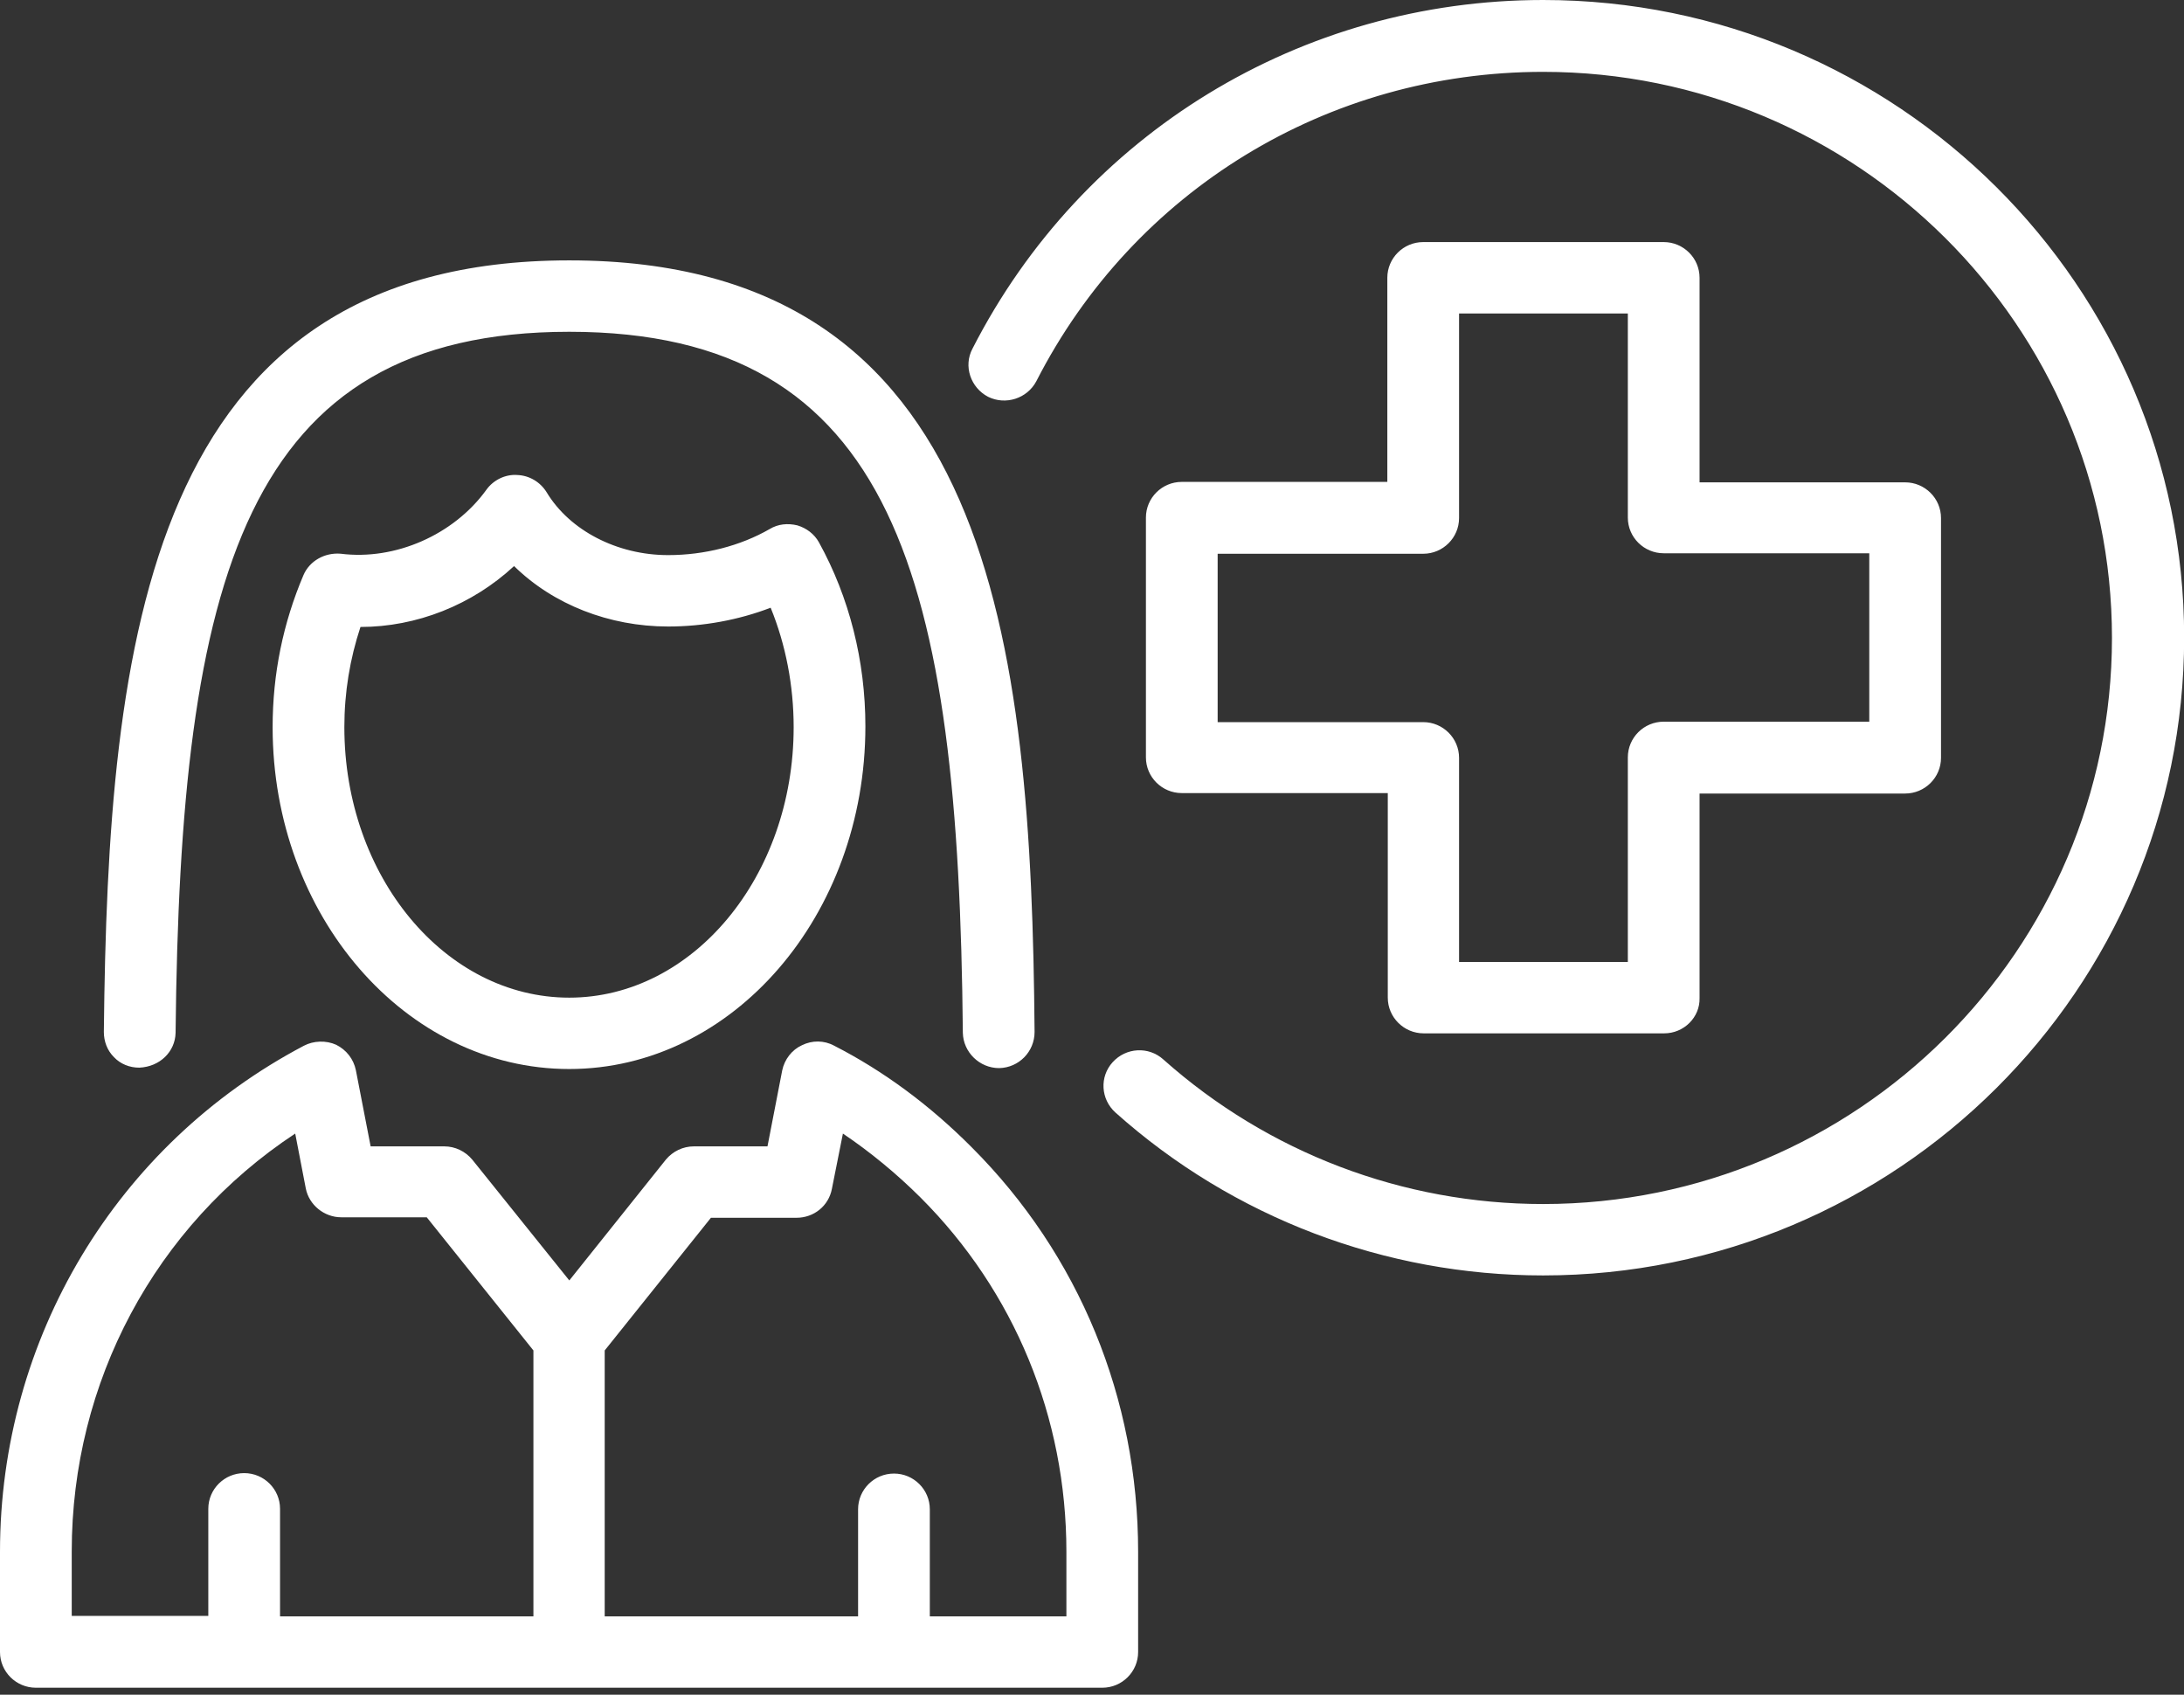
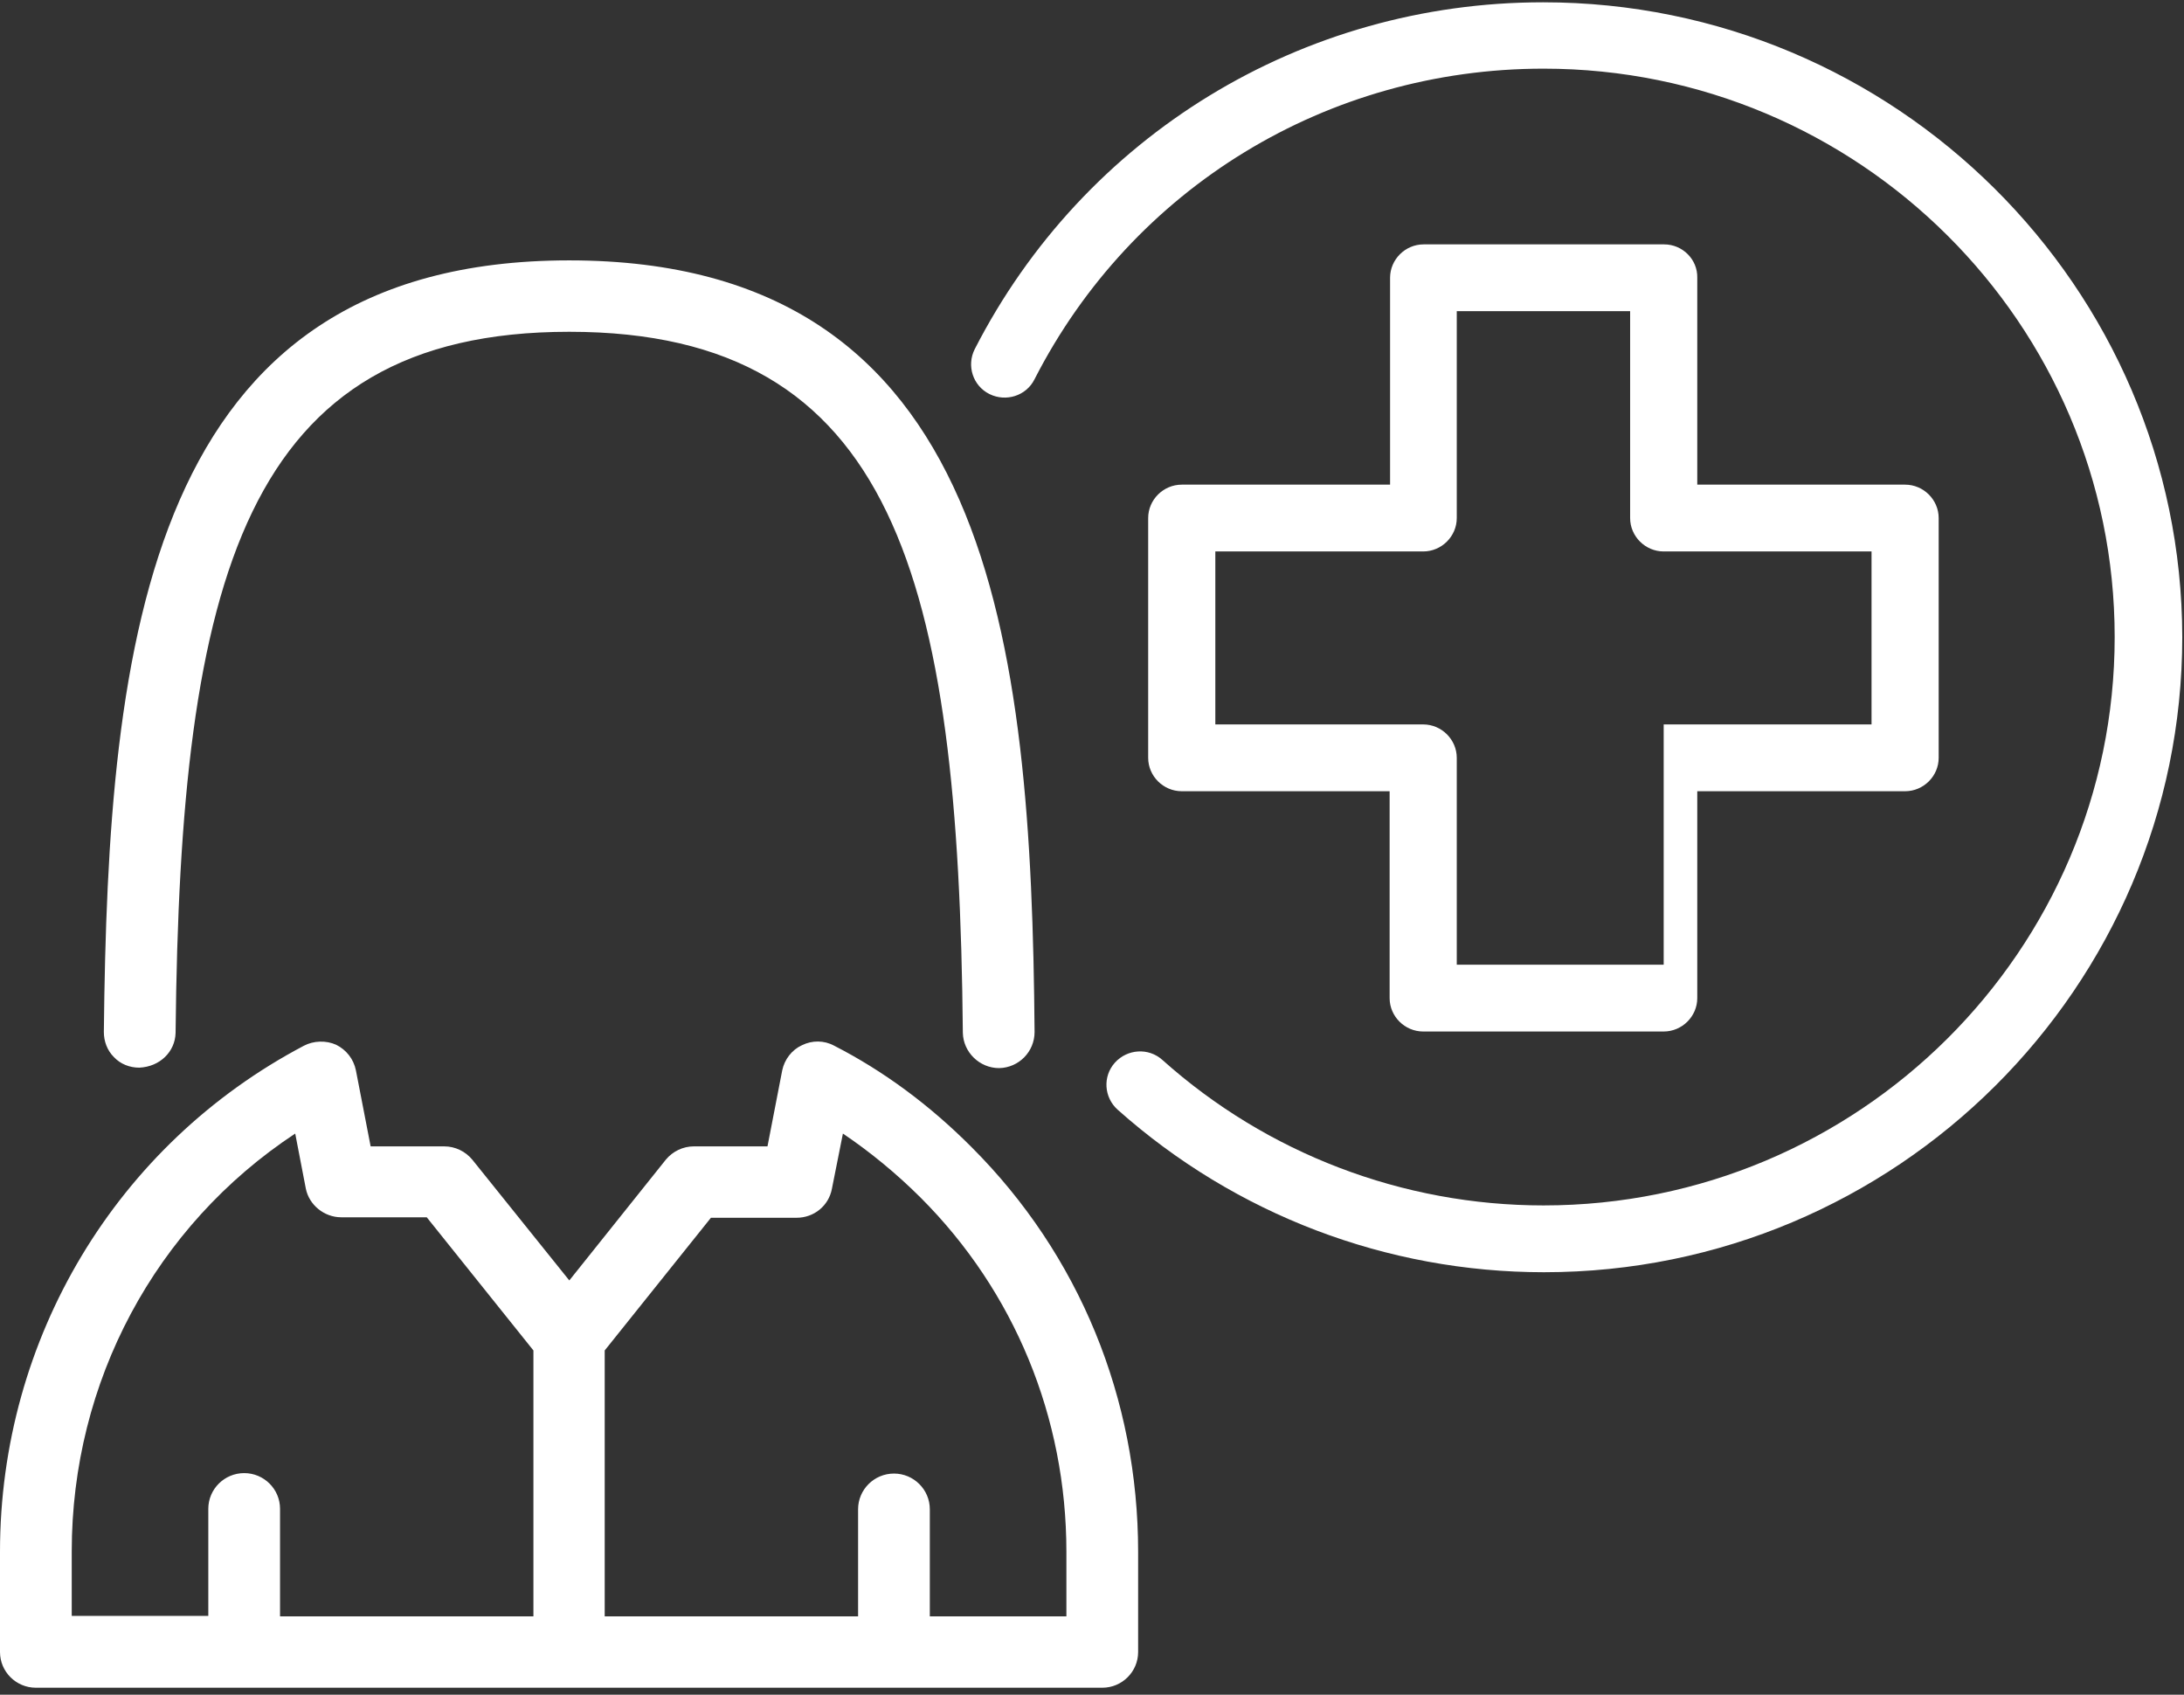
<svg xmlns="http://www.w3.org/2000/svg" width="58" height="45" viewBox="0 0 58 45" fill="none">
  <rect x="0" y="0" width="58" height="45" fill="#333333" stroke="none" />
-   <path d="M44.194 6.489H37.807C37.319 6.489 36.916 6.89 36.916 7.376V12.869H31.384C30.895 12.869 30.492 13.27 30.492 13.756V20.123C30.492 20.609 30.895 21.01 31.384 21.01H36.904V26.503C36.904 26.989 37.307 27.39 37.795 27.39H44.182C44.671 27.39 45.074 26.989 45.074 26.503V21.01H50.593C51.082 21.01 51.485 20.609 51.485 20.123V13.756C51.485 13.27 51.082 12.869 50.593 12.869H45.074V7.376C45.086 6.89 44.683 6.489 44.194 6.489ZM49.702 14.643V19.236H44.182C43.694 19.236 43.291 19.637 43.291 20.123V25.616H38.687V20.123C38.687 19.637 38.284 19.236 37.795 19.236H32.275V14.643H37.795C38.284 14.643 38.687 14.242 38.687 13.756V8.263H43.291V13.756C43.291 14.242 43.694 14.643 44.182 14.643H49.702Z" fill="white" />
-   <path d="M44.195 27.439H37.808C37.283 27.439 36.855 27.013 36.855 26.491V21.059H31.384C30.859 21.059 30.432 20.634 30.432 20.111V13.744C30.432 13.221 30.859 12.796 31.384 12.796H36.843V7.376C36.843 6.854 37.27 6.428 37.796 6.428H44.183C44.708 6.428 45.135 6.854 45.135 7.376V12.808H50.594C51.119 12.808 51.547 13.233 51.547 13.756V20.123C51.547 20.646 51.119 21.071 50.594 21.071H45.135V26.503C45.147 27.013 44.72 27.439 44.195 27.439ZM31.384 12.929C30.92 12.929 30.554 13.306 30.554 13.756V20.123C30.554 20.585 30.932 20.95 31.384 20.95H36.965V26.503C36.965 26.965 37.344 27.329 37.796 27.329H44.183C44.647 27.329 45.013 26.953 45.013 26.503V20.95H50.594C51.058 20.95 51.425 20.573 51.425 20.123V13.756C51.425 13.294 51.046 12.929 50.594 12.929H45.013V7.376C45.013 6.914 44.635 6.55 44.183 6.55H37.796C37.332 6.55 36.965 6.926 36.965 7.376V12.929H31.384ZM43.352 25.664H38.626V20.111C38.626 19.649 38.248 19.285 37.796 19.285H32.215V14.57H37.796C38.26 14.57 38.626 14.193 38.626 13.744V8.202H43.352V13.756C43.352 14.217 43.731 14.582 44.183 14.582H49.764V19.297H44.183C43.719 19.297 43.352 19.674 43.352 20.123V25.664ZM38.748 25.543H43.23V20.111C43.23 19.588 43.657 19.163 44.183 19.163H49.642V14.691H44.183C43.657 14.691 43.23 14.266 43.23 13.744V8.324H38.748V13.756C38.748 14.278 38.321 14.704 37.796 14.704H32.337V19.175H37.796C38.321 19.175 38.748 19.601 38.748 20.123V25.543Z" fill="white" />
+   <path d="M44.194 6.489H37.807C37.319 6.489 36.916 6.89 36.916 7.376V12.869H31.384C30.895 12.869 30.492 13.27 30.492 13.756V20.123C30.492 20.609 30.895 21.01 31.384 21.01H36.904V26.503C36.904 26.989 37.307 27.39 37.795 27.39H44.182C44.671 27.39 45.074 26.989 45.074 26.503V21.01H50.593C51.082 21.01 51.485 20.609 51.485 20.123V13.756C51.485 13.27 51.082 12.869 50.593 12.869H45.074V7.376C45.086 6.89 44.683 6.489 44.194 6.489ZM49.702 14.643V19.236H44.182V25.616H38.687V20.123C38.687 19.637 38.284 19.236 37.795 19.236H32.275V14.643H37.795C38.284 14.643 38.687 14.242 38.687 13.756V8.263H43.291V13.756C43.291 14.242 43.694 14.643 44.182 14.643H49.702Z" fill="white" />
  <path d="M40.979 0.061C34.58 0.061 28.791 3.597 25.885 9.272C25.665 9.709 25.836 10.244 26.276 10.463C26.715 10.681 27.253 10.511 27.472 10.074C30.073 4.982 35.252 1.823 40.991 1.823C49.357 1.823 56.159 8.591 56.159 16.915C56.159 25.239 49.357 32.008 40.991 32.008C37.254 32.008 33.652 30.634 30.867 28.143C30.501 27.815 29.939 27.852 29.609 28.216C29.28 28.581 29.316 29.14 29.683 29.468C32.809 32.251 36.827 33.782 41.004 33.782C50.358 33.782 57.954 26.211 57.954 16.915C57.942 7.631 50.334 0.061 40.979 0.061Z" fill="white" />
-   <path d="M40.98 33.867C36.791 33.867 32.749 32.336 29.622 29.541C29.232 29.189 29.195 28.593 29.549 28.204C29.903 27.815 30.502 27.779 30.893 28.131C33.677 30.61 37.255 31.971 40.98 31.971C49.309 31.971 56.087 25.227 56.087 16.939C56.087 8.652 49.309 1.908 40.98 1.908C35.265 1.908 30.111 5.055 27.522 10.122C27.278 10.584 26.704 10.766 26.24 10.536C25.776 10.293 25.58 9.721 25.825 9.26C28.743 3.548 34.556 0 40.98 0C50.371 0 58.004 7.595 58.004 16.927C58.004 26.26 50.371 33.867 40.98 33.867ZM30.27 28.01C30.038 28.01 29.818 28.107 29.647 28.289C29.342 28.63 29.366 29.152 29.708 29.456C32.822 32.226 36.828 33.745 40.992 33.745C50.31 33.745 57.882 26.199 57.882 16.939C57.882 7.68 50.298 0.122 40.98 0.122C34.593 0.122 28.829 3.646 25.934 9.308C25.727 9.721 25.886 10.22 26.301 10.426C26.716 10.633 27.217 10.463 27.424 10.062C30.038 4.958 35.228 1.786 40.992 1.786C49.394 1.786 56.221 8.591 56.221 16.939C56.221 25.3 49.382 32.093 40.992 32.093C37.243 32.093 33.628 30.72 30.819 28.216C30.661 28.07 30.465 28.01 30.27 28.01Z" fill="white" />
  <path d="M3.686 28.289C4.211 28.265 4.577 27.9 4.59 27.414C4.712 15.311 6.421 8.737 15.104 8.737C23.799 8.737 25.509 15.299 25.619 27.414C25.619 27.9 26.022 28.289 26.511 28.289C26.511 28.289 26.511 28.289 26.523 28.289C27.011 28.289 27.414 27.888 27.402 27.39C27.304 17.049 26.279 6.963 15.104 6.963C3.942 6.963 2.904 17.049 2.807 27.39C2.807 27.876 3.197 28.277 3.686 28.289Z" fill="white" />
  <path d="M3.698 28.35C3.442 28.35 3.197 28.253 3.026 28.07C2.843 27.888 2.758 27.645 2.758 27.402C2.868 17.037 3.906 6.914 15.117 6.914C26.352 6.914 27.39 17.037 27.475 27.402C27.475 27.925 27.06 28.35 26.535 28.362C26.01 28.362 25.582 27.937 25.57 27.426C25.46 15.36 23.763 8.81 15.117 8.81C6.495 8.81 4.785 15.348 4.663 27.426C4.651 27.925 4.248 28.326 3.698 28.35ZM15.104 8.676C23.848 8.676 25.57 15.262 25.68 27.414C25.68 27.864 26.059 28.228 26.511 28.228C26.975 28.228 27.341 27.852 27.341 27.39C27.243 17.085 26.23 7.024 15.104 7.024C4.003 7.024 2.965 17.085 2.868 27.39C2.868 27.609 2.953 27.815 3.1 27.973C3.259 28.131 3.466 28.216 3.686 28.216C4.174 28.192 4.516 27.864 4.529 27.402C4.651 15.25 6.385 8.676 15.104 8.676Z" fill="white" />
  <path d="M22.116 27.815C21.872 27.681 21.566 27.681 21.322 27.803C21.066 27.924 20.882 28.155 20.834 28.435L20.431 30.5H18.428C18.159 30.5 17.903 30.622 17.732 30.841L15.118 34.11L12.493 30.841C12.322 30.634 12.065 30.513 11.796 30.513H9.794L9.391 28.447C9.342 28.167 9.159 27.936 8.902 27.815C8.646 27.693 8.353 27.706 8.096 27.827C3.138 30.44 0.061 35.568 0.061 41.206V43.867C0.061 44.353 0.464 44.755 0.952 44.755H29.272C29.761 44.755 30.164 44.353 30.164 43.867V41.206C30.164 37.148 28.601 33.344 25.755 30.5C24.644 29.395 23.423 28.495 22.116 27.815ZM1.844 41.206C1.844 36.637 4.127 32.445 7.889 30.002L8.194 31.546C8.279 31.959 8.646 32.263 9.073 32.263H11.381L14.239 35.835V42.968H7.376V40.064C7.376 39.578 6.973 39.177 6.484 39.177C5.996 39.177 5.593 39.578 5.593 40.064V42.968H1.844V41.206ZM28.381 42.98H24.644V40.076C24.644 39.59 24.241 39.189 23.752 39.189C23.264 39.189 22.861 39.59 22.861 40.076V42.98H16.01V35.835L18.855 32.263H21.163C21.591 32.263 21.957 31.959 22.043 31.546L22.348 29.99C23.105 30.476 23.826 31.072 24.497 31.752C27.001 34.255 28.393 37.621 28.393 41.206V42.98H28.381Z" fill="white" />
  <path d="M29.273 44.815H0.953C0.427 44.815 0 44.39 0 43.867V41.206C0 35.544 3.09 30.391 8.072 27.767C8.329 27.633 8.658 27.621 8.927 27.742C9.196 27.876 9.391 28.119 9.452 28.423L9.843 30.44H11.797C12.09 30.44 12.359 30.573 12.542 30.792L15.119 34L17.683 30.792C17.866 30.573 18.135 30.44 18.428 30.44H20.382L20.773 28.423C20.834 28.131 21.029 27.876 21.298 27.754C21.567 27.621 21.884 27.621 22.153 27.767C23.46 28.435 24.693 29.346 25.805 30.464C28.662 33.32 30.225 37.135 30.225 41.206V43.867C30.225 44.39 29.798 44.815 29.273 44.815ZM8.512 27.779C8.378 27.779 8.243 27.815 8.121 27.876C3.187 30.488 0.122 35.592 0.122 41.206V43.867C0.122 44.329 0.501 44.694 0.953 44.694H29.273C29.737 44.694 30.103 44.317 30.103 43.867V41.206C30.103 37.16 28.54 33.38 25.707 30.549C24.596 29.431 23.374 28.532 22.08 27.864C21.848 27.742 21.567 27.742 21.335 27.852C21.103 27.961 20.932 28.18 20.883 28.435L20.468 30.549H18.416C18.16 30.549 17.915 30.671 17.769 30.865L15.119 34.207L12.444 30.877C12.286 30.683 12.053 30.561 11.797 30.561H9.745L9.33 28.447C9.281 28.192 9.11 27.973 8.878 27.864C8.756 27.803 8.634 27.779 8.512 27.779ZM28.442 43.041H24.583V40.076C24.583 39.614 24.205 39.25 23.753 39.25C23.289 39.25 22.922 39.627 22.922 40.076V43.041H15.949V35.823L18.831 32.214H21.164C21.567 32.214 21.909 31.934 21.982 31.546L22.3 29.905L22.373 29.954C23.13 30.452 23.851 31.035 24.534 31.716C27.05 34.231 28.442 37.609 28.442 41.206V43.041ZM24.705 42.92H28.32V41.206C28.32 37.634 26.94 34.292 24.449 31.801C23.802 31.157 23.106 30.586 22.385 30.1L22.092 31.57C22.006 32.02 21.616 32.336 21.152 32.336H18.88L16.059 35.859V42.92H22.788V40.076C22.788 39.554 23.215 39.128 23.741 39.128C24.266 39.128 24.693 39.554 24.693 40.076V42.92H24.705ZM14.288 43.041H7.315V40.076C7.315 39.614 6.937 39.25 6.485 39.25C6.021 39.25 5.654 39.627 5.654 40.076V43.041H1.783V41.206C1.783 36.637 4.054 32.433 7.852 29.954L7.926 29.905L8.243 31.546C8.317 31.934 8.658 32.214 9.061 32.214H11.394L11.418 32.238L14.288 35.823V43.041ZM7.437 42.92H14.166V35.859L11.333 32.323H9.061C8.61 32.323 8.207 31.995 8.121 31.558L7.84 30.1C4.116 32.554 1.905 36.698 1.905 41.194V42.907H5.532V40.064C5.532 39.541 5.96 39.116 6.485 39.116C7.01 39.116 7.437 39.541 7.437 40.064V42.92Z" fill="white" />
-   <path d="M21.15 14.023C20.918 13.962 20.674 13.986 20.466 14.108C19.684 14.558 18.707 14.801 17.743 14.801C16.363 14.801 15.081 14.132 14.458 13.099C14.299 12.844 14.03 12.686 13.725 12.662C13.456 12.65 13.139 12.783 12.968 13.026C12.052 14.29 10.44 14.922 9.035 14.752C8.632 14.716 8.254 14.922 8.107 15.287C7.57 16.538 7.289 17.887 7.289 19.297C7.289 24.267 10.794 28.313 15.105 28.313C19.404 28.313 22.909 24.267 22.909 19.297C22.909 17.571 22.481 15.894 21.675 14.436C21.577 14.242 21.382 14.096 21.15 14.023ZM15.117 26.551C11.795 26.551 9.084 23.307 9.084 19.309C9.084 18.361 9.231 17.45 9.536 16.587C11.038 16.599 12.54 16.004 13.664 14.959C14.69 15.979 16.167 16.587 17.755 16.587C18.707 16.587 19.648 16.405 20.515 16.064C20.93 17.073 21.162 18.179 21.162 19.309C21.138 23.295 18.439 26.551 15.117 26.551Z" fill="white" />
-   <path d="M15.117 28.386C10.77 28.386 7.24 24.315 7.24 19.309C7.24 17.887 7.521 16.538 8.058 15.274C8.217 14.898 8.62 14.667 9.048 14.703C10.489 14.886 12.052 14.205 12.919 13.002C13.102 12.747 13.42 12.589 13.737 12.613C14.055 12.625 14.348 12.796 14.519 13.075C15.129 14.084 16.387 14.74 17.743 14.74C18.707 14.74 19.66 14.497 20.442 14.047C20.662 13.914 20.918 13.889 21.174 13.95C21.419 14.023 21.626 14.181 21.748 14.4C22.554 15.858 22.982 17.547 22.982 19.285C22.982 24.315 19.453 28.386 15.117 28.386ZM8.95 14.825C8.608 14.825 8.303 15.019 8.168 15.323C7.631 16.563 7.362 17.911 7.362 19.309C7.362 24.242 10.843 28.265 15.117 28.265C19.391 28.265 22.86 24.255 22.86 19.309C22.86 17.596 22.432 15.919 21.639 14.485C21.529 14.29 21.345 14.144 21.138 14.084C20.918 14.023 20.686 14.047 20.503 14.169C19.709 14.618 18.732 14.873 17.743 14.873C16.351 14.873 15.044 14.193 14.409 13.148C14.262 12.905 14.006 12.759 13.725 12.747C13.456 12.735 13.175 12.868 13.017 13.087C12.125 14.327 10.513 15.019 9.035 14.837C9.011 14.825 8.974 14.825 8.95 14.825ZM15.117 26.612C11.759 26.612 9.023 23.343 9.023 19.309C9.023 18.361 9.17 17.438 9.475 16.563L9.487 16.526H9.536C11.014 16.538 12.504 15.955 13.615 14.91L13.664 14.873L13.7 14.91C14.726 15.931 16.192 16.526 17.743 16.526C18.671 16.526 19.623 16.344 20.478 16.016L20.539 15.992L20.564 16.052C20.991 17.061 21.211 18.191 21.211 19.321C21.199 23.331 18.476 26.612 15.117 26.612ZM9.573 16.648C9.292 17.498 9.145 18.385 9.145 19.309C9.145 23.27 11.82 26.491 15.117 26.491C18.402 26.491 21.077 23.27 21.077 19.309C21.077 18.215 20.869 17.122 20.466 16.137C19.611 16.465 18.671 16.636 17.743 16.636C16.18 16.636 14.69 16.052 13.652 15.031C12.54 16.064 11.063 16.648 9.573 16.648Z" fill="white" />
</svg>